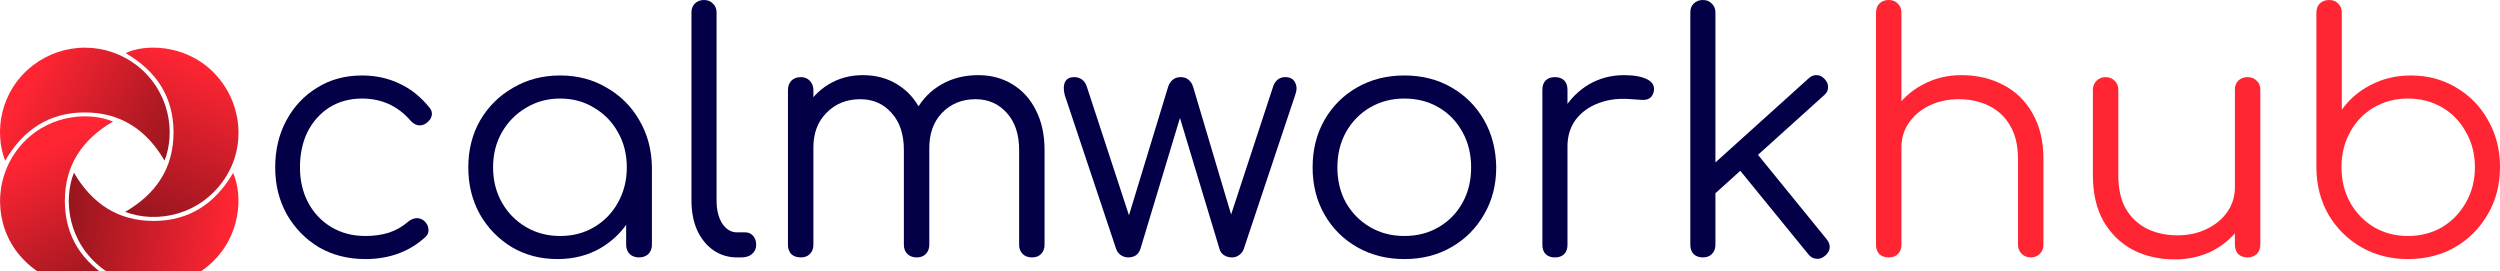
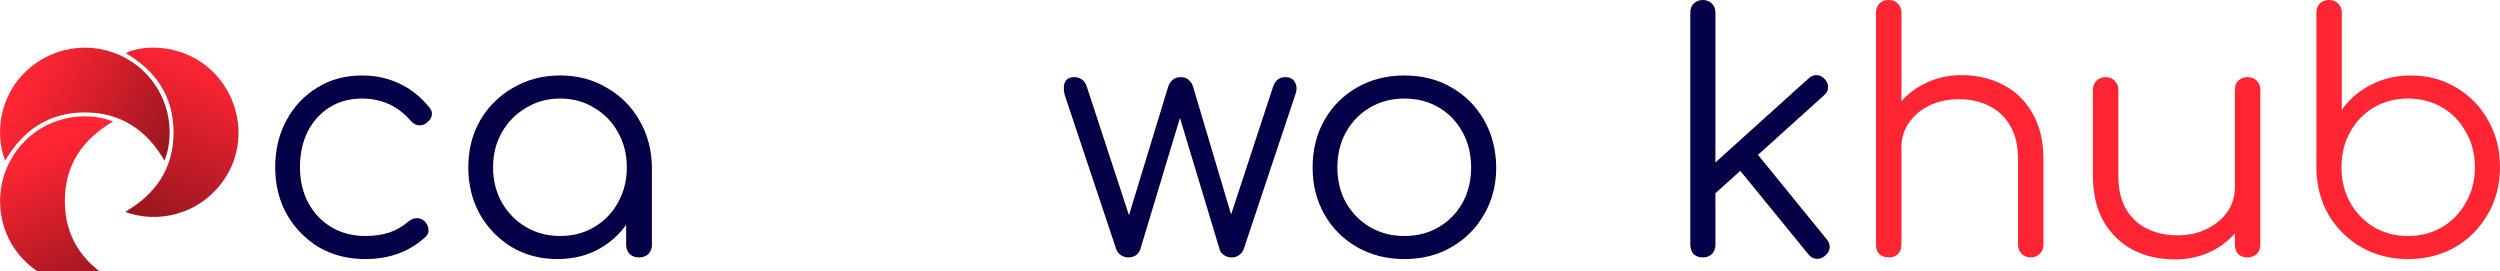
<svg xmlns="http://www.w3.org/2000/svg" width="369" height="40" viewBox="0 0 369 40" fill="none">
  <g filter="url(#filter0_i_11_176)">
    <path d="M18.474 29.105C23.056 26.454 25.628 22.614 25.615 17.347C25.604 12.105 23.05 8.277 18.545 5.68C21.278 4.326 27.229 4.301 31.401 8.405C35.715 12.648 36.448 19.333 33.139 24.251C29.52 29.631 23.11 30.871 18.474 29.105Z" fill="url(#paint0_linear_11_176)" />
  </g>
  <g filter="url(#filter1_i_11_176)">
    <path d="M0.765 21.551C-0.869 17.414 -0.046 11.307 4.81 7.522C7.015 5.802 9.733 4.868 12.532 4.869C15.33 4.87 18.048 5.806 20.251 7.528C25.053 11.309 25.932 17.388 24.283 21.544C21.66 17.013 17.811 14.438 12.548 14.429C7.284 14.42 3.404 16.98 0.765 21.551Z" fill="url(#paint1_linear_11_176)" />
  </g>
  <g filter="url(#filter2_i_11_176)">
    <path d="M16.68 39.204C13.496 40.641 7.115 40.531 2.876 35.488C-0.869 31.022 -0.964 24.404 2.704 19.738C6.512 14.893 12.773 14.162 16.685 15.773C12.153 18.399 9.564 22.234 9.571 27.496C9.579 32.758 12.139 36.604 16.68 39.204Z" fill="url(#paint2_linear_11_176)" />
  </g>
  <g filter="url(#filter3_i_11_176)">
-     <path d="M10.915 23.326C13.574 27.882 17.419 30.46 22.709 30.444C27.965 30.429 31.794 27.857 34.408 23.356C35.866 26.645 35.628 32.843 30.852 36.967C26.446 40.774 19.792 41.008 15.114 37.469C10.113 33.677 9.267 27.463 10.915 23.326Z" fill="url(#paint3_linear_11_176)" />
-   </g>
+     </g>
  <path d="M53.926 38.238C51.359 38.238 49.068 37.654 47.053 36.486C45.071 35.286 43.495 33.665 42.325 31.622C41.188 29.578 40.619 27.276 40.619 24.713C40.619 22.119 41.172 19.8 42.277 17.757C43.382 15.713 44.892 14.108 46.81 12.941C48.727 11.741 50.937 11.14 53.439 11.14C55.421 11.14 57.241 11.53 58.898 12.308C60.588 13.086 62.066 14.254 63.334 15.811C63.691 16.2 63.821 16.622 63.724 17.076C63.626 17.497 63.35 17.87 62.895 18.195C62.538 18.454 62.131 18.551 61.676 18.486C61.254 18.389 60.88 18.146 60.555 17.757C58.671 15.616 56.298 14.546 53.439 14.546C51.619 14.546 50.011 14.984 48.613 15.86C47.248 16.735 46.176 17.935 45.396 19.459C44.649 20.984 44.275 22.735 44.275 24.713C44.275 26.66 44.681 28.395 45.494 29.919C46.306 31.443 47.443 32.643 48.906 33.519C50.368 34.395 52.041 34.832 53.926 34.832C55.194 34.832 56.347 34.67 57.387 34.346C58.459 33.989 59.402 33.454 60.214 32.74C60.604 32.416 61.01 32.238 61.433 32.205C61.855 32.173 62.245 32.303 62.603 32.595C62.992 32.951 63.204 33.357 63.236 33.811C63.301 34.265 63.155 34.654 62.797 34.978C60.425 37.151 57.468 38.238 53.926 38.238Z" fill="#030047" />
  <path d="M82.281 38.238C79.779 38.238 77.537 37.654 75.555 36.486C73.573 35.286 71.997 33.665 70.827 31.622C69.689 29.578 69.121 27.276 69.121 24.713C69.121 22.119 69.706 19.8 70.876 17.757C72.078 15.713 73.703 14.108 75.75 12.941C77.797 11.741 80.104 11.14 82.671 11.14C85.239 11.14 87.529 11.741 89.544 12.941C91.591 14.108 93.2 15.713 94.37 17.757C95.572 19.8 96.19 22.119 96.222 24.713L94.711 25.881C94.711 28.216 94.159 30.324 93.054 32.205C91.981 34.054 90.503 35.53 88.618 36.632C86.766 37.703 84.654 38.238 82.281 38.238ZM82.671 34.832C84.556 34.832 86.23 34.395 87.692 33.519C89.187 32.643 90.357 31.443 91.201 29.919C92.079 28.362 92.518 26.627 92.518 24.713C92.518 22.768 92.079 21.032 91.201 19.508C90.357 17.984 89.187 16.784 87.692 15.908C86.23 15 84.556 14.546 82.671 14.546C80.819 14.546 79.146 15 77.651 15.908C76.156 16.784 74.97 17.984 74.093 19.508C73.215 21.032 72.777 22.768 72.777 24.713C72.777 26.627 73.215 28.362 74.093 29.919C74.97 31.443 76.156 32.643 77.651 33.519C79.146 34.395 80.819 34.832 82.671 34.832ZM94.321 37.995C93.769 37.995 93.314 37.832 92.956 37.508C92.599 37.151 92.42 36.697 92.42 36.146V27.827L93.346 23.984L96.222 24.713V36.146C96.222 36.697 96.043 37.151 95.686 37.508C95.328 37.832 94.874 37.995 94.321 37.995Z" fill="#030047" />
-   <path d="M108.786 37.995C107.486 37.995 106.316 37.638 105.276 36.924C104.269 36.211 103.473 35.222 102.888 33.957C102.336 32.692 102.059 31.232 102.059 29.578V1.849C102.059 1.297 102.222 0.859 102.547 0.535C102.904 0.178 103.359 0 103.912 0C104.464 0 104.903 0.178 105.228 0.535C105.585 0.859 105.764 1.297 105.764 1.849V29.578C105.764 30.973 106.04 32.108 106.593 32.984C107.177 33.859 107.909 34.297 108.786 34.297H110.005C110.492 34.297 110.882 34.476 111.174 34.832C111.467 35.157 111.613 35.595 111.613 36.146C111.613 36.697 111.402 37.151 110.979 37.508C110.589 37.832 110.07 37.995 109.42 37.995H108.786Z" fill="#030047" />
-   <path d="M152.325 37.995C151.772 37.995 151.317 37.832 150.96 37.508C150.602 37.151 150.424 36.697 150.424 36.146V22.135C150.424 19.832 149.823 18.016 148.62 16.686C147.418 15.324 145.874 14.643 143.99 14.643C141.975 14.643 140.318 15.324 139.018 16.686C137.75 18.016 137.133 19.8 137.166 22.038H133.802C133.835 19.865 134.306 17.951 135.216 16.297C136.126 14.643 137.377 13.362 138.969 12.454C140.561 11.546 142.365 11.092 144.38 11.092C146.297 11.092 147.987 11.546 149.449 12.454C150.944 13.362 152.097 14.643 152.91 16.297C153.755 17.951 154.177 19.897 154.177 22.135V36.146C154.177 36.697 153.998 37.151 153.641 37.508C153.316 37.832 152.877 37.995 152.325 37.995ZM118.204 37.995C117.62 37.995 117.148 37.832 116.791 37.508C116.466 37.151 116.303 36.697 116.303 36.146V13.281C116.303 12.73 116.466 12.276 116.791 11.919C117.148 11.562 117.62 11.384 118.204 11.384C118.757 11.384 119.196 11.562 119.521 11.919C119.878 12.276 120.057 12.73 120.057 13.281V36.146C120.057 36.697 119.878 37.151 119.521 37.508C119.196 37.832 118.757 37.995 118.204 37.995ZM135.313 37.995C134.761 37.995 134.306 37.832 133.949 37.508C133.591 37.151 133.412 36.697 133.412 36.146V22.135C133.412 19.832 132.811 18.016 131.609 16.686C130.407 15.324 128.863 14.643 126.978 14.643C124.964 14.643 123.306 15.308 122.006 16.638C120.707 17.935 120.057 19.638 120.057 21.746H117.376C117.441 19.67 117.896 17.838 118.741 16.249C119.618 14.627 120.804 13.362 122.299 12.454C123.794 11.546 125.483 11.092 127.368 11.092C129.285 11.092 130.975 11.546 132.437 12.454C133.932 13.362 135.086 14.643 135.898 16.297C136.743 17.951 137.166 19.897 137.166 22.135V36.146C137.166 36.697 136.987 37.151 136.629 37.508C136.304 37.832 135.866 37.995 135.313 37.995Z" fill="#030047" />
  <path d="M166.557 37.995C166.135 37.995 165.761 37.881 165.436 37.654C165.111 37.427 164.884 37.135 164.754 36.778L157.15 14.011C156.955 13.2 156.971 12.568 157.199 12.114C157.426 11.627 157.881 11.384 158.563 11.384C158.986 11.384 159.36 11.497 159.685 11.724C160.01 11.951 160.253 12.308 160.416 12.795L167.191 33.47H166.119L172.407 12.843C172.537 12.422 172.748 12.081 173.04 11.822C173.365 11.53 173.771 11.384 174.259 11.384C174.746 11.384 175.136 11.514 175.429 11.773C175.754 12.032 175.981 12.389 176.111 12.843L182.106 32.984H181.278L187.907 12.795C188.232 11.854 188.833 11.384 189.71 11.384C190.425 11.384 190.913 11.659 191.173 12.211C191.433 12.73 191.433 13.33 191.173 14.011L183.569 36.778C183.439 37.135 183.211 37.427 182.886 37.654C182.594 37.881 182.236 37.995 181.814 37.995C181.392 37.995 181.002 37.881 180.644 37.654C180.319 37.427 180.108 37.135 180.01 36.778L173.869 16.443H174.454L168.312 36.778C168.182 37.168 167.955 37.476 167.63 37.703C167.305 37.897 166.947 37.995 166.557 37.995Z" fill="#030047" />
  <path d="M207.292 38.238C204.693 38.238 202.369 37.654 200.322 36.486C198.275 35.319 196.666 33.714 195.496 31.67C194.326 29.627 193.742 27.308 193.742 24.713C193.742 22.087 194.326 19.751 195.496 17.708C196.666 15.665 198.275 14.059 200.322 12.892C202.369 11.724 204.693 11.14 207.292 11.14C209.892 11.14 212.199 11.724 214.214 12.892C216.261 14.059 217.869 15.665 219.039 17.708C220.209 19.751 220.81 22.087 220.843 24.713C220.843 27.308 220.242 29.627 219.039 31.67C217.869 33.714 216.261 35.319 214.214 36.486C212.199 37.654 209.892 38.238 207.292 38.238ZM207.292 34.832C209.177 34.832 210.867 34.395 212.361 33.519C213.856 32.643 215.026 31.443 215.871 29.919C216.716 28.395 217.138 26.66 217.138 24.713C217.138 22.768 216.716 21.032 215.871 19.508C215.026 17.951 213.856 16.735 212.361 15.86C210.867 14.984 209.177 14.546 207.292 14.546C205.407 14.546 203.718 14.984 202.223 15.86C200.728 16.735 199.542 17.951 198.665 19.508C197.82 21.032 197.397 22.768 197.397 24.713C197.397 26.66 197.82 28.395 198.665 29.919C199.542 31.443 200.728 32.643 202.223 33.519C203.718 34.395 205.407 34.832 207.292 34.832Z" fill="#030047" />
-   <path d="M229.215 21.6C229.312 19.589 229.832 17.789 230.775 16.2C231.749 14.611 233.001 13.362 234.528 12.454C236.088 11.546 237.81 11.092 239.695 11.092C241.189 11.092 242.343 11.303 243.155 11.724C243.968 12.146 244.276 12.762 244.081 13.573C243.952 14.059 243.724 14.384 243.399 14.546C243.107 14.708 242.733 14.773 242.278 14.741C241.856 14.708 241.368 14.676 240.816 14.643C238.996 14.481 237.371 14.676 235.941 15.227C234.544 15.746 233.423 16.557 232.578 17.66C231.766 18.762 231.36 20.076 231.36 21.6H229.215ZM229.507 37.995C228.922 37.995 228.467 37.832 228.142 37.508C227.818 37.184 227.655 36.73 227.655 36.146V13.232C227.655 12.649 227.818 12.195 228.142 11.87C228.467 11.546 228.922 11.384 229.507 11.384C230.092 11.384 230.547 11.546 230.872 11.87C231.197 12.195 231.36 12.649 231.36 13.232V36.146C231.36 36.73 231.197 37.184 230.872 37.508C230.547 37.832 230.092 37.995 229.507 37.995Z" fill="#030047" />
  <path d="M252.563 29.092L250.272 26.611L266.942 11.578C267.332 11.222 267.739 11.059 268.161 11.092C268.583 11.092 268.973 11.287 269.331 11.676C269.688 12.065 269.851 12.486 269.818 12.941C269.818 13.362 269.623 13.735 269.233 14.059L252.563 29.092ZM251.345 37.995C250.792 37.995 250.337 37.832 249.98 37.508C249.655 37.151 249.492 36.697 249.492 36.146V1.849C249.492 1.297 249.655 0.859 249.98 0.535C250.337 0.178 250.792 0 251.345 0C251.897 0 252.336 0.178 252.661 0.535C253.018 0.859 253.197 1.297 253.197 1.849V36.146C253.197 36.697 253.018 37.151 252.661 37.508C252.336 37.832 251.897 37.995 251.345 37.995ZM269.38 37.751C268.957 38.108 268.518 38.254 268.064 38.189C267.609 38.157 267.219 37.93 266.894 37.508L256.024 24.178L258.656 21.843L269.623 35.319C269.948 35.708 270.094 36.13 270.062 36.584C270.03 37.005 269.802 37.395 269.38 37.751Z" fill="#030047" />
  <path d="M278.8 27.146C278.215 27.146 277.744 26.968 277.386 26.611C277.061 26.254 276.899 25.8 276.899 25.249V1.897C276.899 1.314 277.061 0.859 277.386 0.535C277.744 0.178 278.215 0 278.8 0C279.352 0 279.791 0.178 280.116 0.535C280.473 0.859 280.652 1.314 280.652 1.897V25.249C280.652 25.8 280.473 26.254 280.116 26.611C279.791 26.968 279.352 27.146 278.8 27.146ZM299.76 37.995C299.207 37.995 298.752 37.816 298.395 37.459C298.037 37.103 297.859 36.665 297.859 36.146V23.497C297.859 21.486 297.469 19.832 296.689 18.535C295.941 17.238 294.901 16.265 293.569 15.616C292.269 14.968 290.791 14.643 289.134 14.643C287.541 14.643 286.095 14.951 284.795 15.568C283.528 16.184 282.521 17.027 281.773 18.097C281.026 19.168 280.652 20.384 280.652 21.746H277.971C278.036 19.703 278.589 17.887 279.629 16.297C280.668 14.676 282.05 13.411 283.772 12.503C285.494 11.562 287.411 11.092 289.523 11.092C291.831 11.092 293.894 11.578 295.714 12.551C297.534 13.492 298.963 14.886 300.003 16.735C301.076 18.584 301.612 20.838 301.612 23.497V36.146C301.612 36.665 301.433 37.103 301.076 37.459C300.718 37.816 300.279 37.995 299.76 37.995ZM278.8 37.995C278.215 37.995 277.744 37.832 277.386 37.508C277.061 37.151 276.899 36.697 276.899 36.146V13.281C276.899 12.697 277.061 12.243 277.386 11.919C277.744 11.562 278.215 11.384 278.8 11.384C279.352 11.384 279.791 11.562 280.116 11.919C280.473 12.243 280.652 12.697 280.652 13.281V36.146C280.652 36.697 280.473 37.151 280.116 37.508C279.791 37.832 279.352 37.995 278.8 37.995Z" fill="#FF2533" />
  <path d="M321 38.286C318.693 38.286 316.629 37.816 314.809 36.876C312.99 35.903 311.544 34.492 310.471 32.643C309.431 30.795 308.911 28.541 308.911 25.881V13.232C308.911 12.713 309.09 12.276 309.448 11.919C309.805 11.562 310.244 11.384 310.764 11.384C311.316 11.384 311.771 11.562 312.129 11.919C312.486 12.276 312.665 12.713 312.665 13.232V25.881C312.665 27.892 313.038 29.546 313.786 30.843C314.566 32.141 315.606 33.114 316.905 33.762C318.238 34.411 319.732 34.735 321.39 34.735C322.982 34.735 324.412 34.427 325.679 33.811C326.979 33.195 328.003 32.351 328.75 31.281C329.497 30.211 329.871 28.995 329.871 27.632H332.552C332.454 29.676 331.886 31.508 330.846 33.13C329.839 34.719 328.474 35.984 326.751 36.924C325.029 37.832 323.112 38.286 321 38.286ZM331.723 37.995C331.171 37.995 330.716 37.832 330.358 37.508C330.034 37.151 329.871 36.681 329.871 36.097V13.232C329.871 12.681 330.034 12.243 330.358 11.919C330.716 11.562 331.171 11.384 331.723 11.384C332.276 11.384 332.731 11.562 333.088 11.919C333.446 12.243 333.624 12.681 333.624 13.232V36.097C333.624 36.681 333.446 37.151 333.088 37.508C332.731 37.832 332.276 37.995 331.723 37.995Z" fill="#FF2533" />
  <path d="M355.401 38.238C352.866 38.238 350.575 37.654 348.528 36.486C346.513 35.319 344.905 33.73 343.702 31.719C342.532 29.676 341.931 27.389 341.899 24.86V1.897C341.899 1.314 342.061 0.859 342.386 0.535C342.744 0.178 343.215 0 343.8 0C344.352 0 344.791 0.178 345.116 0.535C345.473 0.859 345.652 1.314 345.652 1.897V16.2C346.724 14.676 348.138 13.46 349.893 12.551C351.68 11.611 353.662 11.14 355.839 11.14C358.342 11.14 360.584 11.741 362.566 12.941C364.548 14.108 366.108 15.713 367.245 17.757C368.415 19.8 369 22.103 369 24.665C369 27.259 368.399 29.578 367.197 31.622C366.027 33.665 364.418 35.286 362.371 36.486C360.324 37.654 358 38.238 355.401 38.238ZM355.401 34.832C357.285 34.832 358.975 34.395 360.47 33.519C361.965 32.611 363.135 31.395 363.979 29.87C364.857 28.346 365.296 26.611 365.296 24.665C365.296 22.751 364.857 21.032 363.979 19.508C363.135 17.951 361.965 16.735 360.47 15.86C358.975 14.984 357.285 14.546 355.401 14.546C353.548 14.546 351.875 14.984 350.38 15.86C348.885 16.735 347.715 17.951 346.871 19.508C346.026 21.032 345.603 22.751 345.603 24.665C345.603 26.611 346.026 28.346 346.871 29.87C347.715 31.395 348.885 32.611 350.38 33.519C351.875 34.395 353.548 34.832 355.401 34.832Z" fill="#FF2533" />
  <defs>
    <filter id="filter0_i_11_176" x="18.474" y="4.865" width="16.73" height="27.158" filterUnits="userSpaceOnUse" color-interpolation-filters="sRGB">
      <feFlood flood-opacity="0" result="BackgroundImageFix" />
      <feBlend mode="normal" in="SourceGraphic" in2="BackgroundImageFix" result="shape" />
      <feColorMatrix in="SourceAlpha" type="matrix" values="0 0 0 0 0 0 0 0 0 0 0 0 0 0 0 0 0 0 127 0" result="hardAlpha" />
      <feOffset dy="2.166" />
      <feGaussianBlur stdDeviation="2.708" />
      <feComposite in2="hardAlpha" operator="arithmetic" k2="-1" k3="1" />
      <feColorMatrix type="matrix" values="0 0 0 0 0 0 0 0 0 0 0 0 0 0 0 0 0 0 0.1 0" />
      <feBlend mode="normal" in2="shape" result="effect1_innerShadow_11_176" />
    </filter>
    <filter id="filter1_i_11_176" x="0" y="4.869" width="25.047" height="18.849" filterUnits="userSpaceOnUse" color-interpolation-filters="sRGB">
      <feFlood flood-opacity="0" result="BackgroundImageFix" />
      <feBlend mode="normal" in="SourceGraphic" in2="BackgroundImageFix" result="shape" />
      <feColorMatrix in="SourceAlpha" type="matrix" values="0 0 0 0 0 0 0 0 0 0 0 0 0 0 0 0 0 0 127 0" result="hardAlpha" />
      <feOffset dy="2.166" />
      <feGaussianBlur stdDeviation="2.708" />
      <feComposite in2="hardAlpha" operator="arithmetic" k2="-1" k3="1" />
      <feColorMatrix type="matrix" values="0 0 0 0 0 0 0 0 0 0 0 0 0 0 0 0 0 0 0.1 0" />
      <feBlend mode="normal" in2="shape" result="effect1_innerShadow_11_176" />
    </filter>
    <filter id="filter2_i_11_176" x="0.009" y="15.003" width="16.676" height="27.163" filterUnits="userSpaceOnUse" color-interpolation-filters="sRGB">
      <feFlood flood-opacity="0" result="BackgroundImageFix" />
      <feBlend mode="normal" in="SourceGraphic" in2="BackgroundImageFix" result="shape" />
      <feColorMatrix in="SourceAlpha" type="matrix" values="0 0 0 0 0 0 0 0 0 0 0 0 0 0 0 0 0 0 127 0" result="hardAlpha" />
      <feOffset dy="2.166" />
      <feGaussianBlur stdDeviation="2.708" />
      <feComposite in2="hardAlpha" operator="arithmetic" k2="-1" k3="1" />
      <feColorMatrix type="matrix" values="0 0 0 0 0 0 0 0 0 0 0 0 0 0 0 0 0 0 0.1 0" />
      <feBlend mode="normal" in2="shape" result="effect1_innerShadow_11_176" />
    </filter>
    <filter id="filter3_i_11_176" x="10.15" y="23.326" width="25.046" height="18.82" filterUnits="userSpaceOnUse" color-interpolation-filters="sRGB">
      <feFlood flood-opacity="0" result="BackgroundImageFix" />
      <feBlend mode="normal" in="SourceGraphic" in2="BackgroundImageFix" result="shape" />
      <feColorMatrix in="SourceAlpha" type="matrix" values="0 0 0 0 0 0 0 0 0 0 0 0 0 0 0 0 0 0 127 0" result="hardAlpha" />
      <feOffset dy="2.166" />
      <feGaussianBlur stdDeviation="2.708" />
      <feComposite in2="hardAlpha" operator="arithmetic" k2="-1" k3="1" />
      <feColorMatrix type="matrix" values="0 0 0 0 0 0 0 0 0 0 0 0 0 0 0 0 0 0 0.1 0" />
      <feBlend mode="normal" in2="shape" result="effect1_innerShadow_11_176" />
    </filter>
    <linearGradient id="paint0_linear_11_176" x1="28.975" y1="6.757" x2="19.832" y2="29.252" gradientUnits="userSpaceOnUse">
      <stop stop-color="#FF2533" />
      <stop offset="1" stop-color="#99161F" />
    </linearGradient>
    <linearGradient id="paint1_linear_11_176" x1="5.06" y1="8.818" x2="25.063" y2="20.49" gradientUnits="userSpaceOnUse">
      <stop stop-color="#FF2533" />
      <stop offset="1" stop-color="#99161F" />
    </linearGradient>
    <linearGradient id="paint2_linear_11_176" x1="5.145" y1="20.541" x2="14.863" y2="40.285" gradientUnits="userSpaceOnUse">
      <stop stop-color="#FF2533" />
      <stop offset="1" stop-color="#99161F" />
    </linearGradient>
    <linearGradient id="paint3_linear_11_176" x1="34.323" y1="27.483" x2="10.782" y2="25.279" gradientUnits="userSpaceOnUse">
      <stop stop-color="#FF2533" />
      <stop offset="1" stop-color="#99161F" />
    </linearGradient>
  </defs>
</svg>